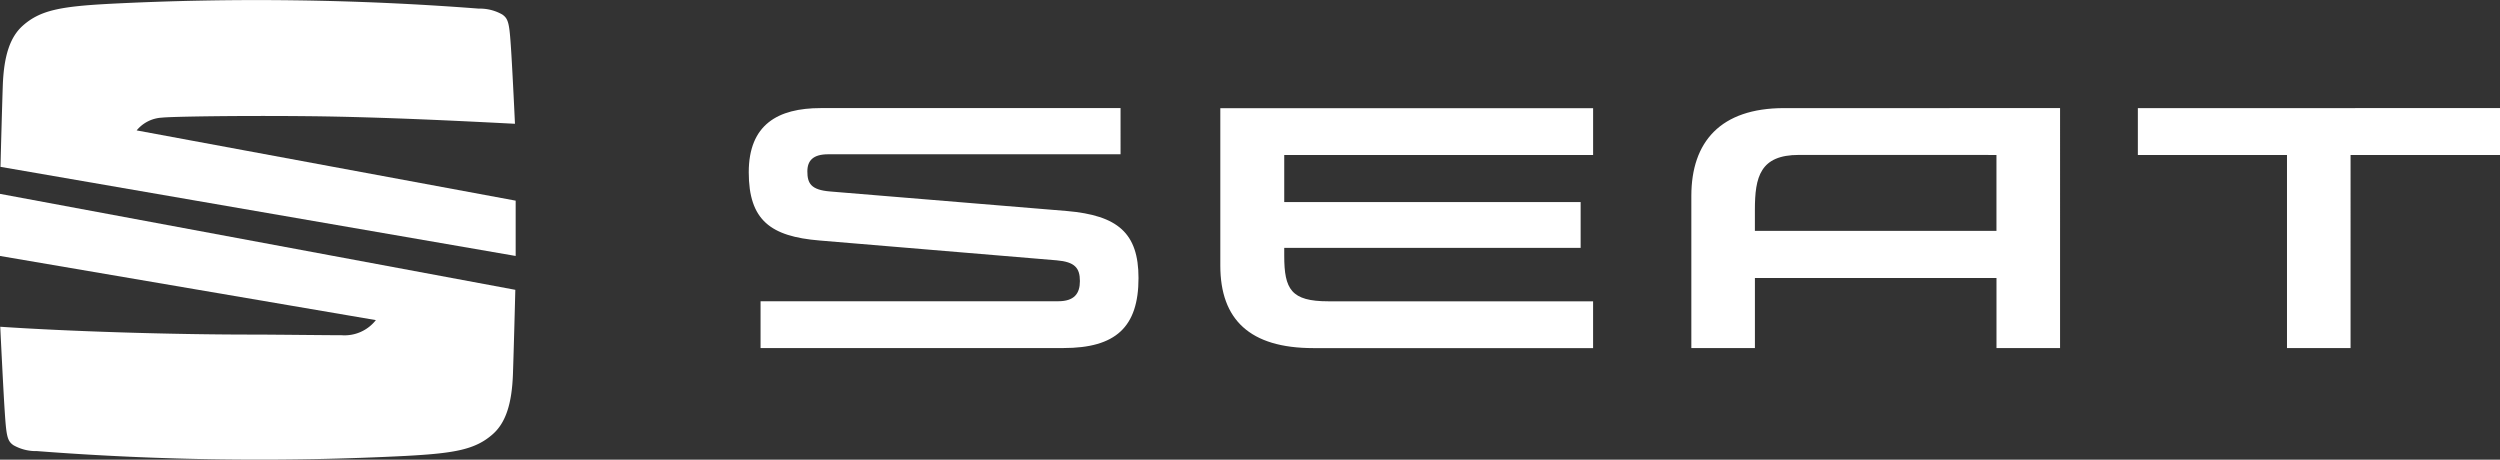
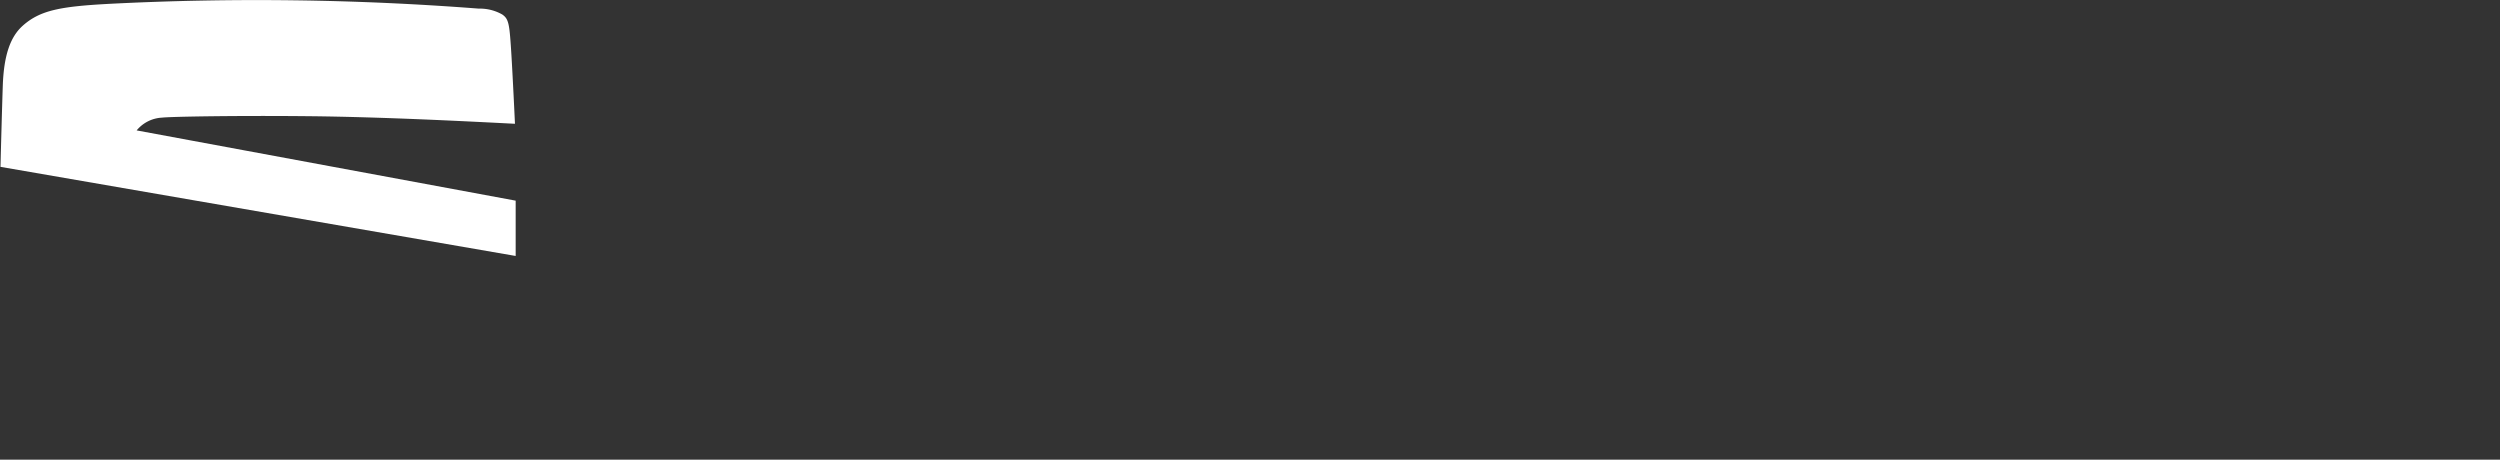
<svg xmlns="http://www.w3.org/2000/svg" width="255.615" height="47" viewBox="0 0 255.615 47">
  <rect x="0" y="0" width="255.615" height="47" fill="#333333" stroke="none" />
  <g id="Gruppe_314" data-name="Gruppe 314" transform="translate(0 0)">
    <g id="Gruppe_3" data-name="Gruppe 3" transform="translate(0 0)">
      <g id="Gruppe_1" data-name="Gruppe 1" transform="translate(0.05 0)">
        <path id="Pfad_1" data-name="Pfad 1" d="M.173,17.06c.043-1.691.152-5.833.234-8.273C.513,5.666,1.17,3.764,2.459,2.62,4.238,1.04,6.314.663,11.268.394A295.408,295.408,0,0,1,49.076.881a4.643,4.643,0,0,1,2.4.6c.647.444.73.942.9,3.54.1,1.487.3,5.454.4,7.635-5.051-.259-13.623-.7-21.092-.775s-14.191.046-14.989.147a3.585,3.585,0,0,0-2.6,1.305l38.753,7.183v5.655Z" transform="translate(-0.173 0)" fill="#fff" />
      </g>
      <g id="Gruppe_2" data-name="Gruppe 2" transform="translate(0 19.819)">
-         <path id="Pfad_2" data-name="Pfad 2" d="M0,68.7l52.69,9.811c-.036,1.431-.154,5.977-.242,8.581-.106,3.123-.764,5.025-2.054,6.17-1.779,1.579-3.854,1.955-8.808,2.226A295.483,295.483,0,0,1,3.778,95a4.641,4.641,0,0,1-2.4-.6c-.647-.444-.73-.941-.9-3.54C.36,89.119.108,83.985.026,82.287c6.794.46,17.231.8,25.738.8,2.136,0,7.69.067,9.167.067a4.065,4.065,0,0,0,3.5-1.546L0,75.049Z" transform="translate(0 -68.697)" fill="#fff" />
-       </g>
+         </g>
    </g>
-     <path id="Pfad_3" data-name="Pfad 3" d="M392.934,43.1V50.86h-24.7V48.7c0-3.358.54-5.605,4.5-5.605Zm-21.717-4.791c-6.5,0-9.48,3.454-9.48,8.972V62.842h6.5V55.681h24.7v7.161h6.5V38.307Zm36.174,0V43.1H422.64V62.842h6.5V43.1h15.28V38.307ZM320.112,53.4c0,3.428.7,4.662,4.5,4.662h27.079v4.785h-28.6c-6.493,0-9.514-2.914-9.514-8.431v-16.1h38.116V43.1H320.112v4.818h30.306V52.6H320.112ZM273.7,46.834c-2-.157-2.347-.852-2.347-2.058,0-1.107.6-1.746,2.123-1.746h29.9V38.307H272.719c-4.379,0-7.358,1.681-7.358,6.563,0,4.915,2.251,6.562,7.228,6.974l24.253,2.028c1.871.16,2.378.789,2.378,2.124,0,1.272-.572,2.06-2.22,2.06H266.568v4.785h30.971c5.327,0,7.673-2.126,7.673-7.161,0-4.6-2.126-6.4-7.321-6.85Z" transform="translate(-188.804 -27.255)" fill="#fff" />
  </g>
</svg>